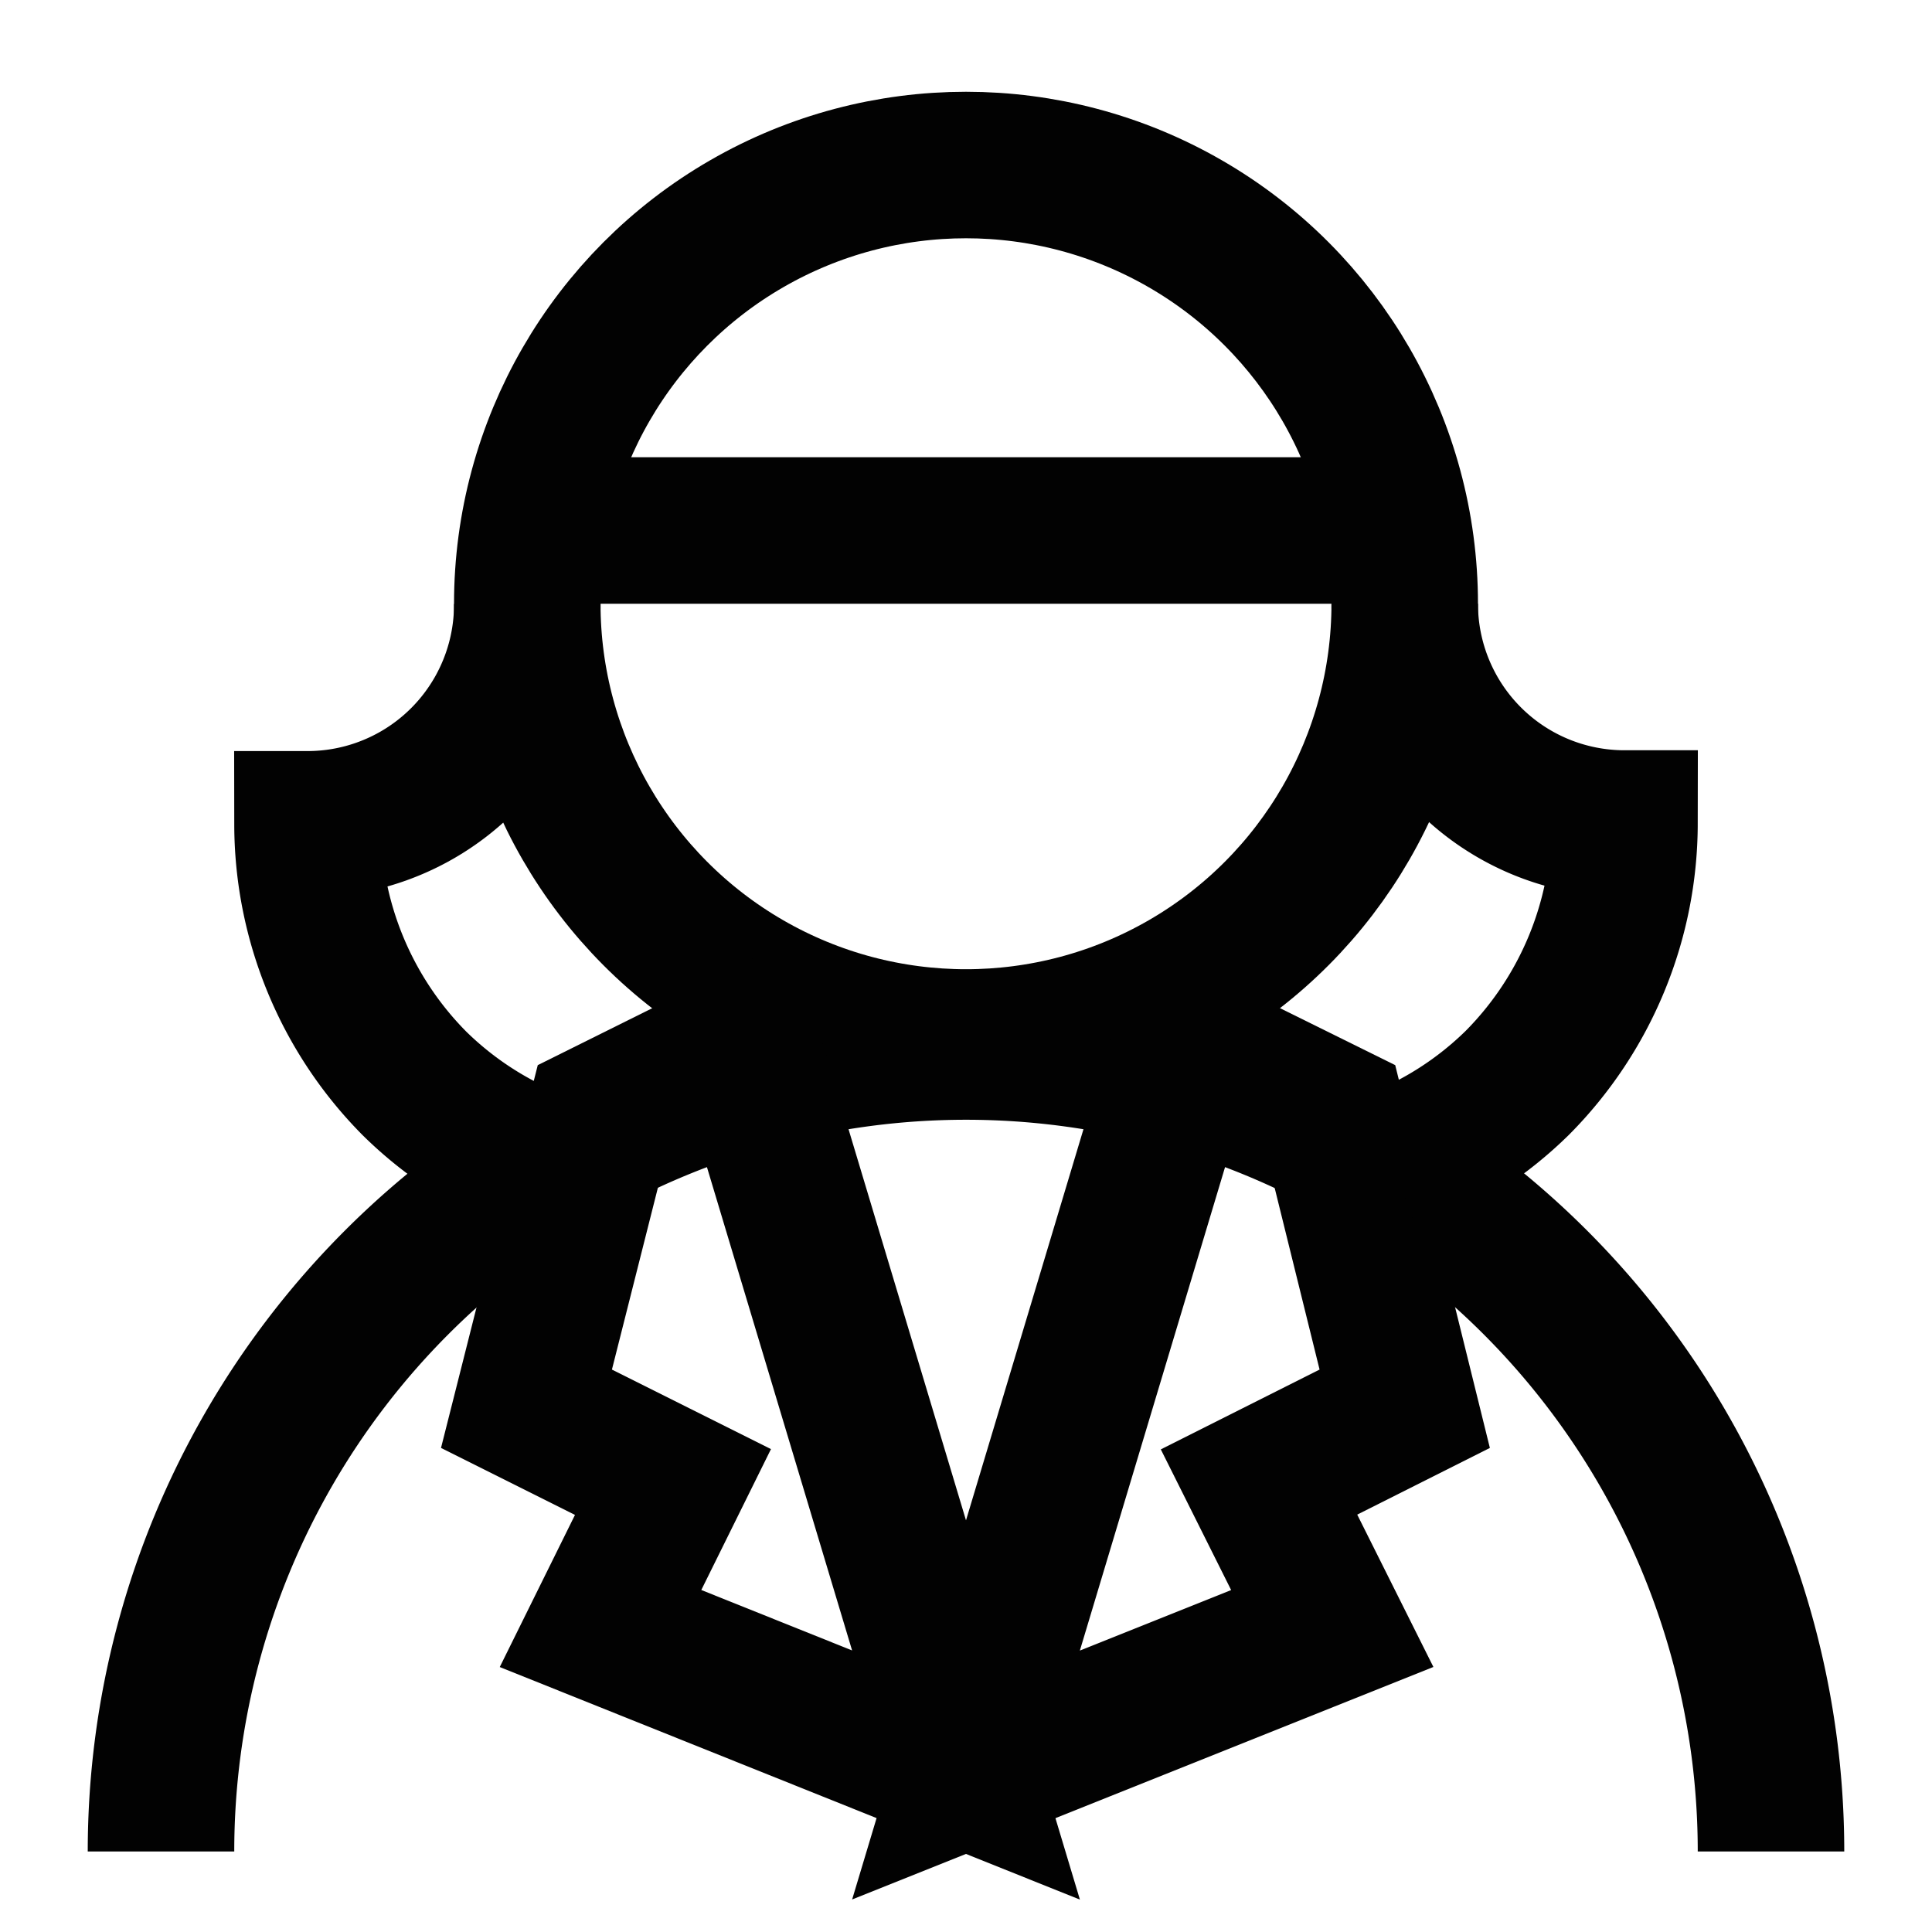
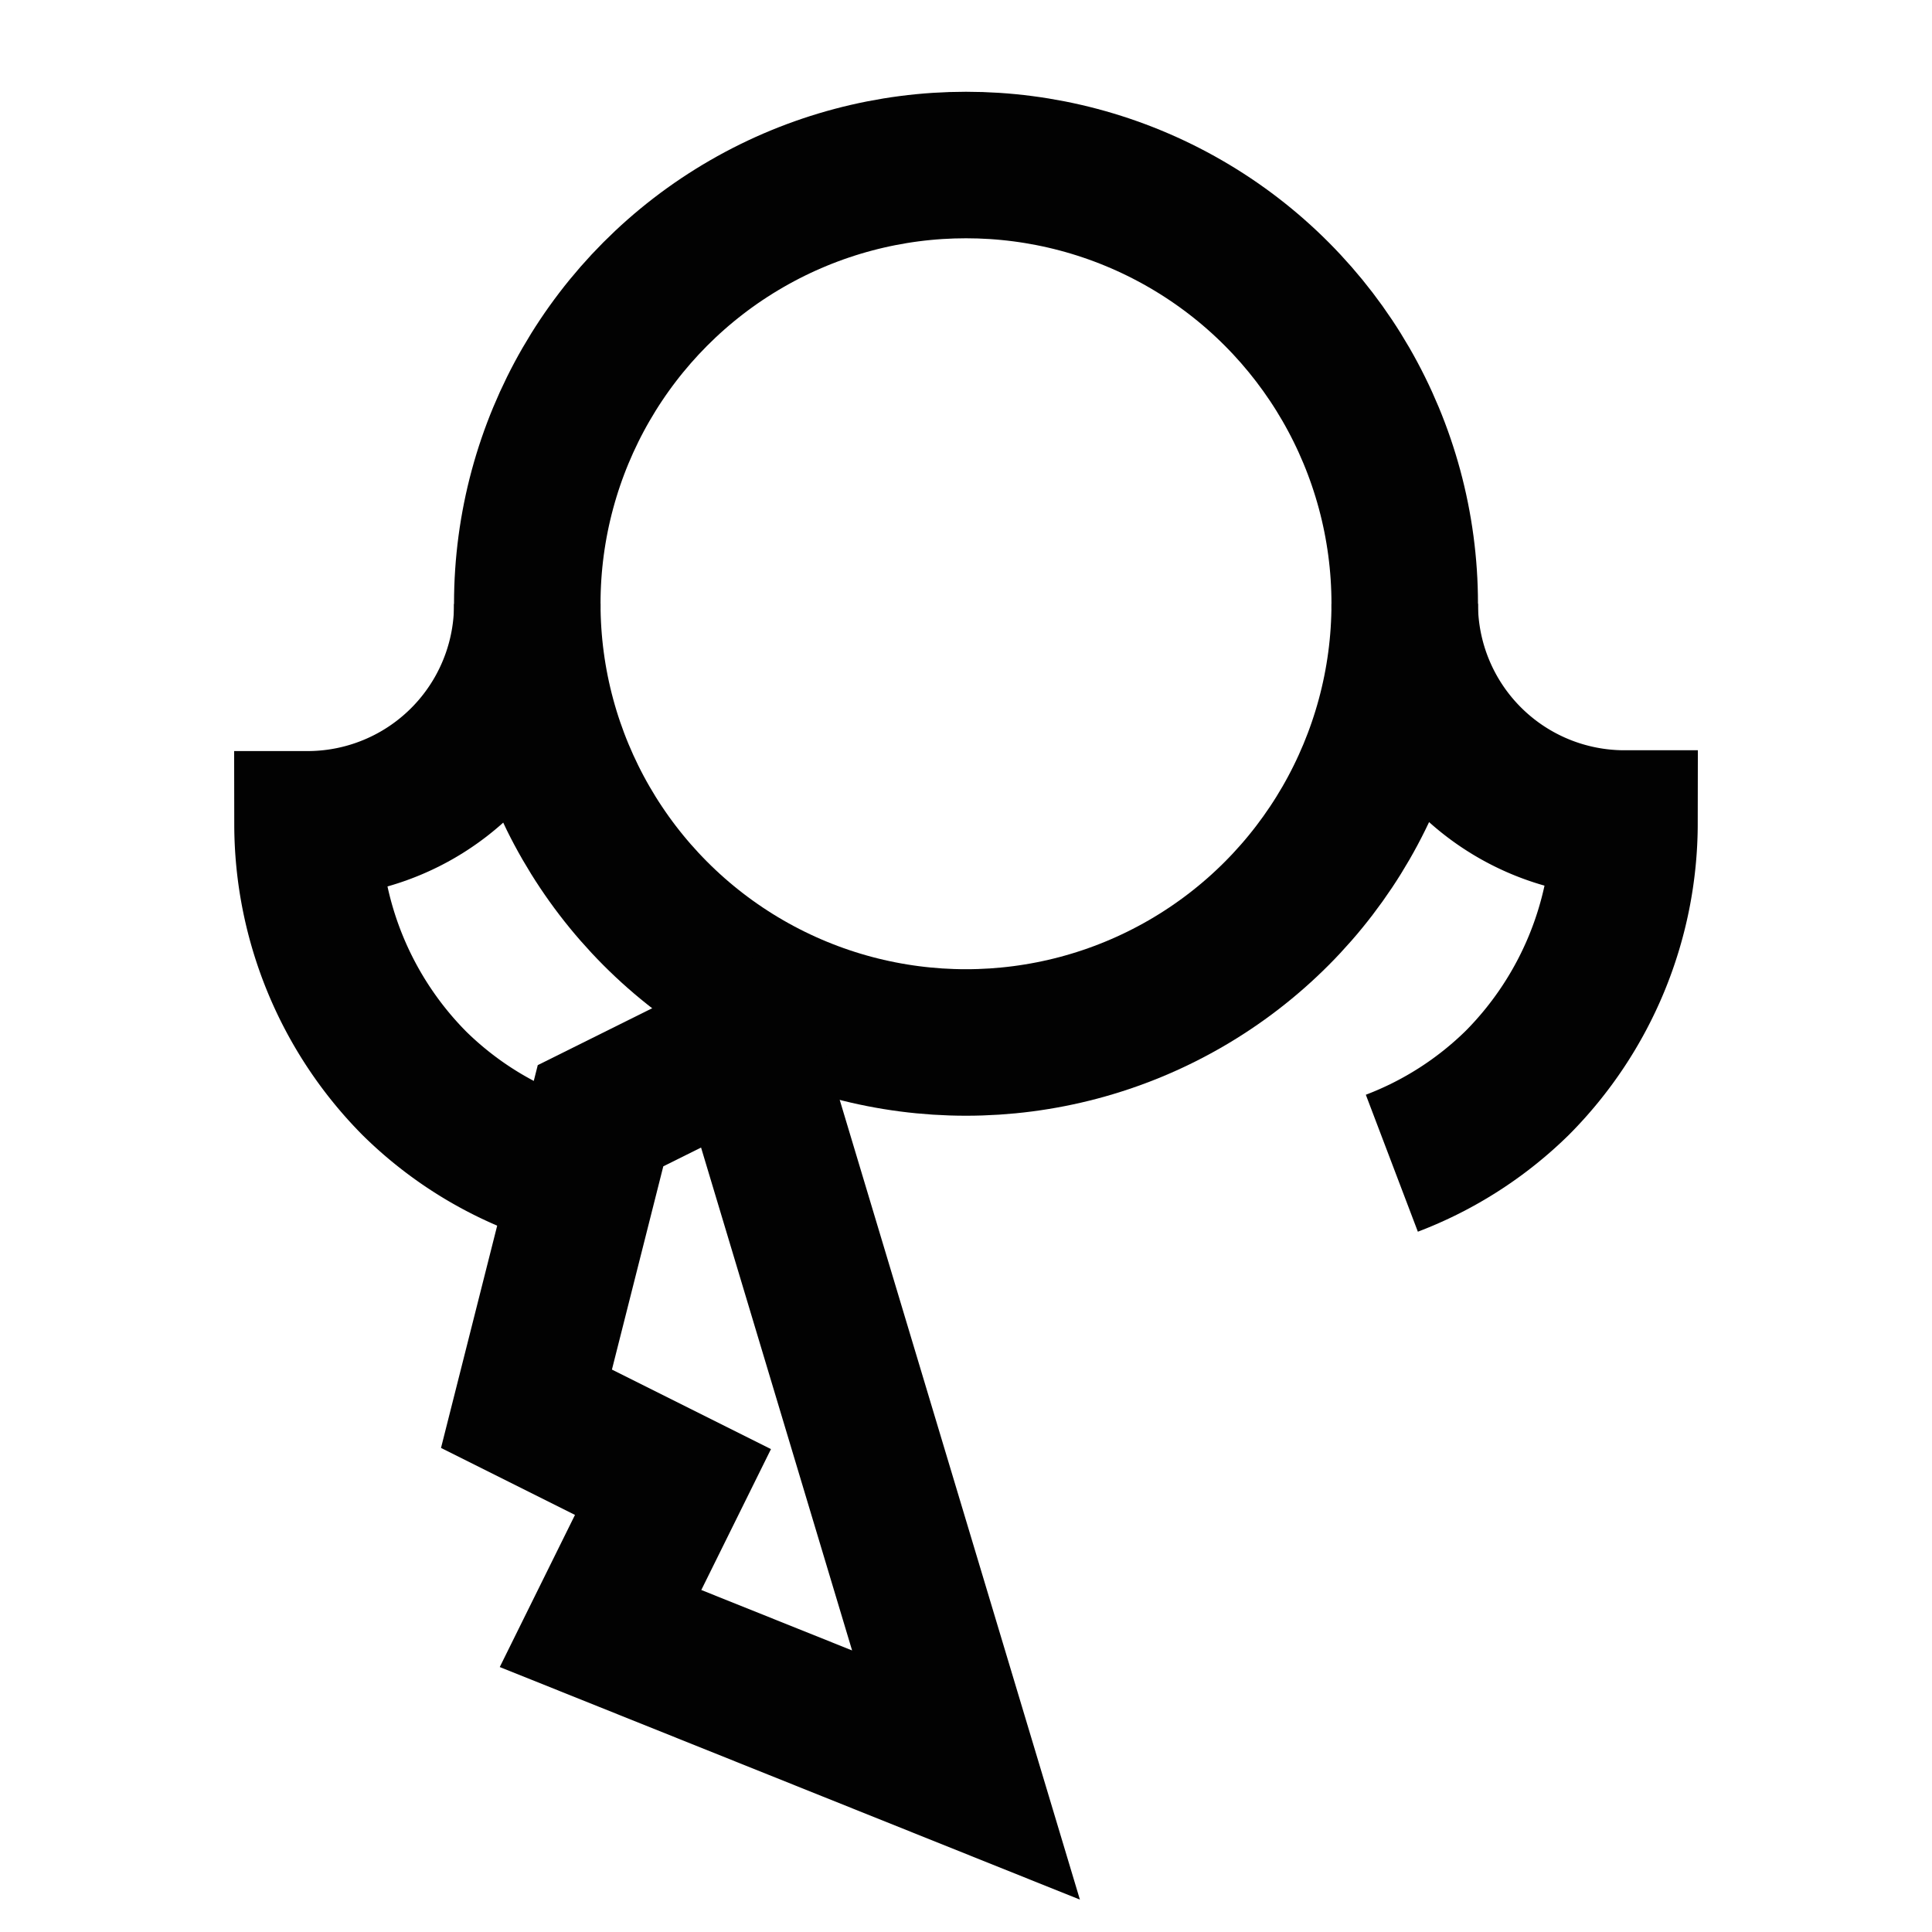
<svg xmlns="http://www.w3.org/2000/svg" width="800px" height="800px" viewBox="0 0 24 24" id="Layer_1" data-name="Layer 1">
  <defs>
    <style>.cls-1,.cls-2{fill:none;stroke:#020202;stroke-miterlimit:10;stroke-width:1.82px;}.cls-1{stroke-linecap:square;}</style>
  </defs>
  <circle class="cls-1" cx="12" cy="7.5" r="5.45" />
-   <path class="cls-2" d="M2,23A10,10,0,0,1,12,13h0A10,10,0,0,1,22,23" />
  <polygon class="cls-1" points="9.27 12.96 12 22.05 7.46 20.23 8.36 18.41 6.54 17.5 7.46 13.86 9.27 12.96" />
-   <polygon class="cls-1" points="14.73 12.96 12 22.05 16.55 20.23 15.64 18.41 17.45 17.5 16.55 13.86 14.73 12.96" />
  <path class="cls-2" d="M6.71,14.46a4.51,4.51,0,0,1-1.56-1,4.58,4.58,0,0,1-1.33-3.22A2.73,2.73,0,0,0,6.55,7.5" />
  <path class="cls-2" d="M17.45,7.5a2.73,2.73,0,0,0,2.73,2.73,4.58,4.58,0,0,1-1.33,3.22,4.51,4.51,0,0,1-1.56,1" />
-   <line class="cls-2" x1="6.55" y1="6.59" x2="17.45" y2="6.59" />
</svg>